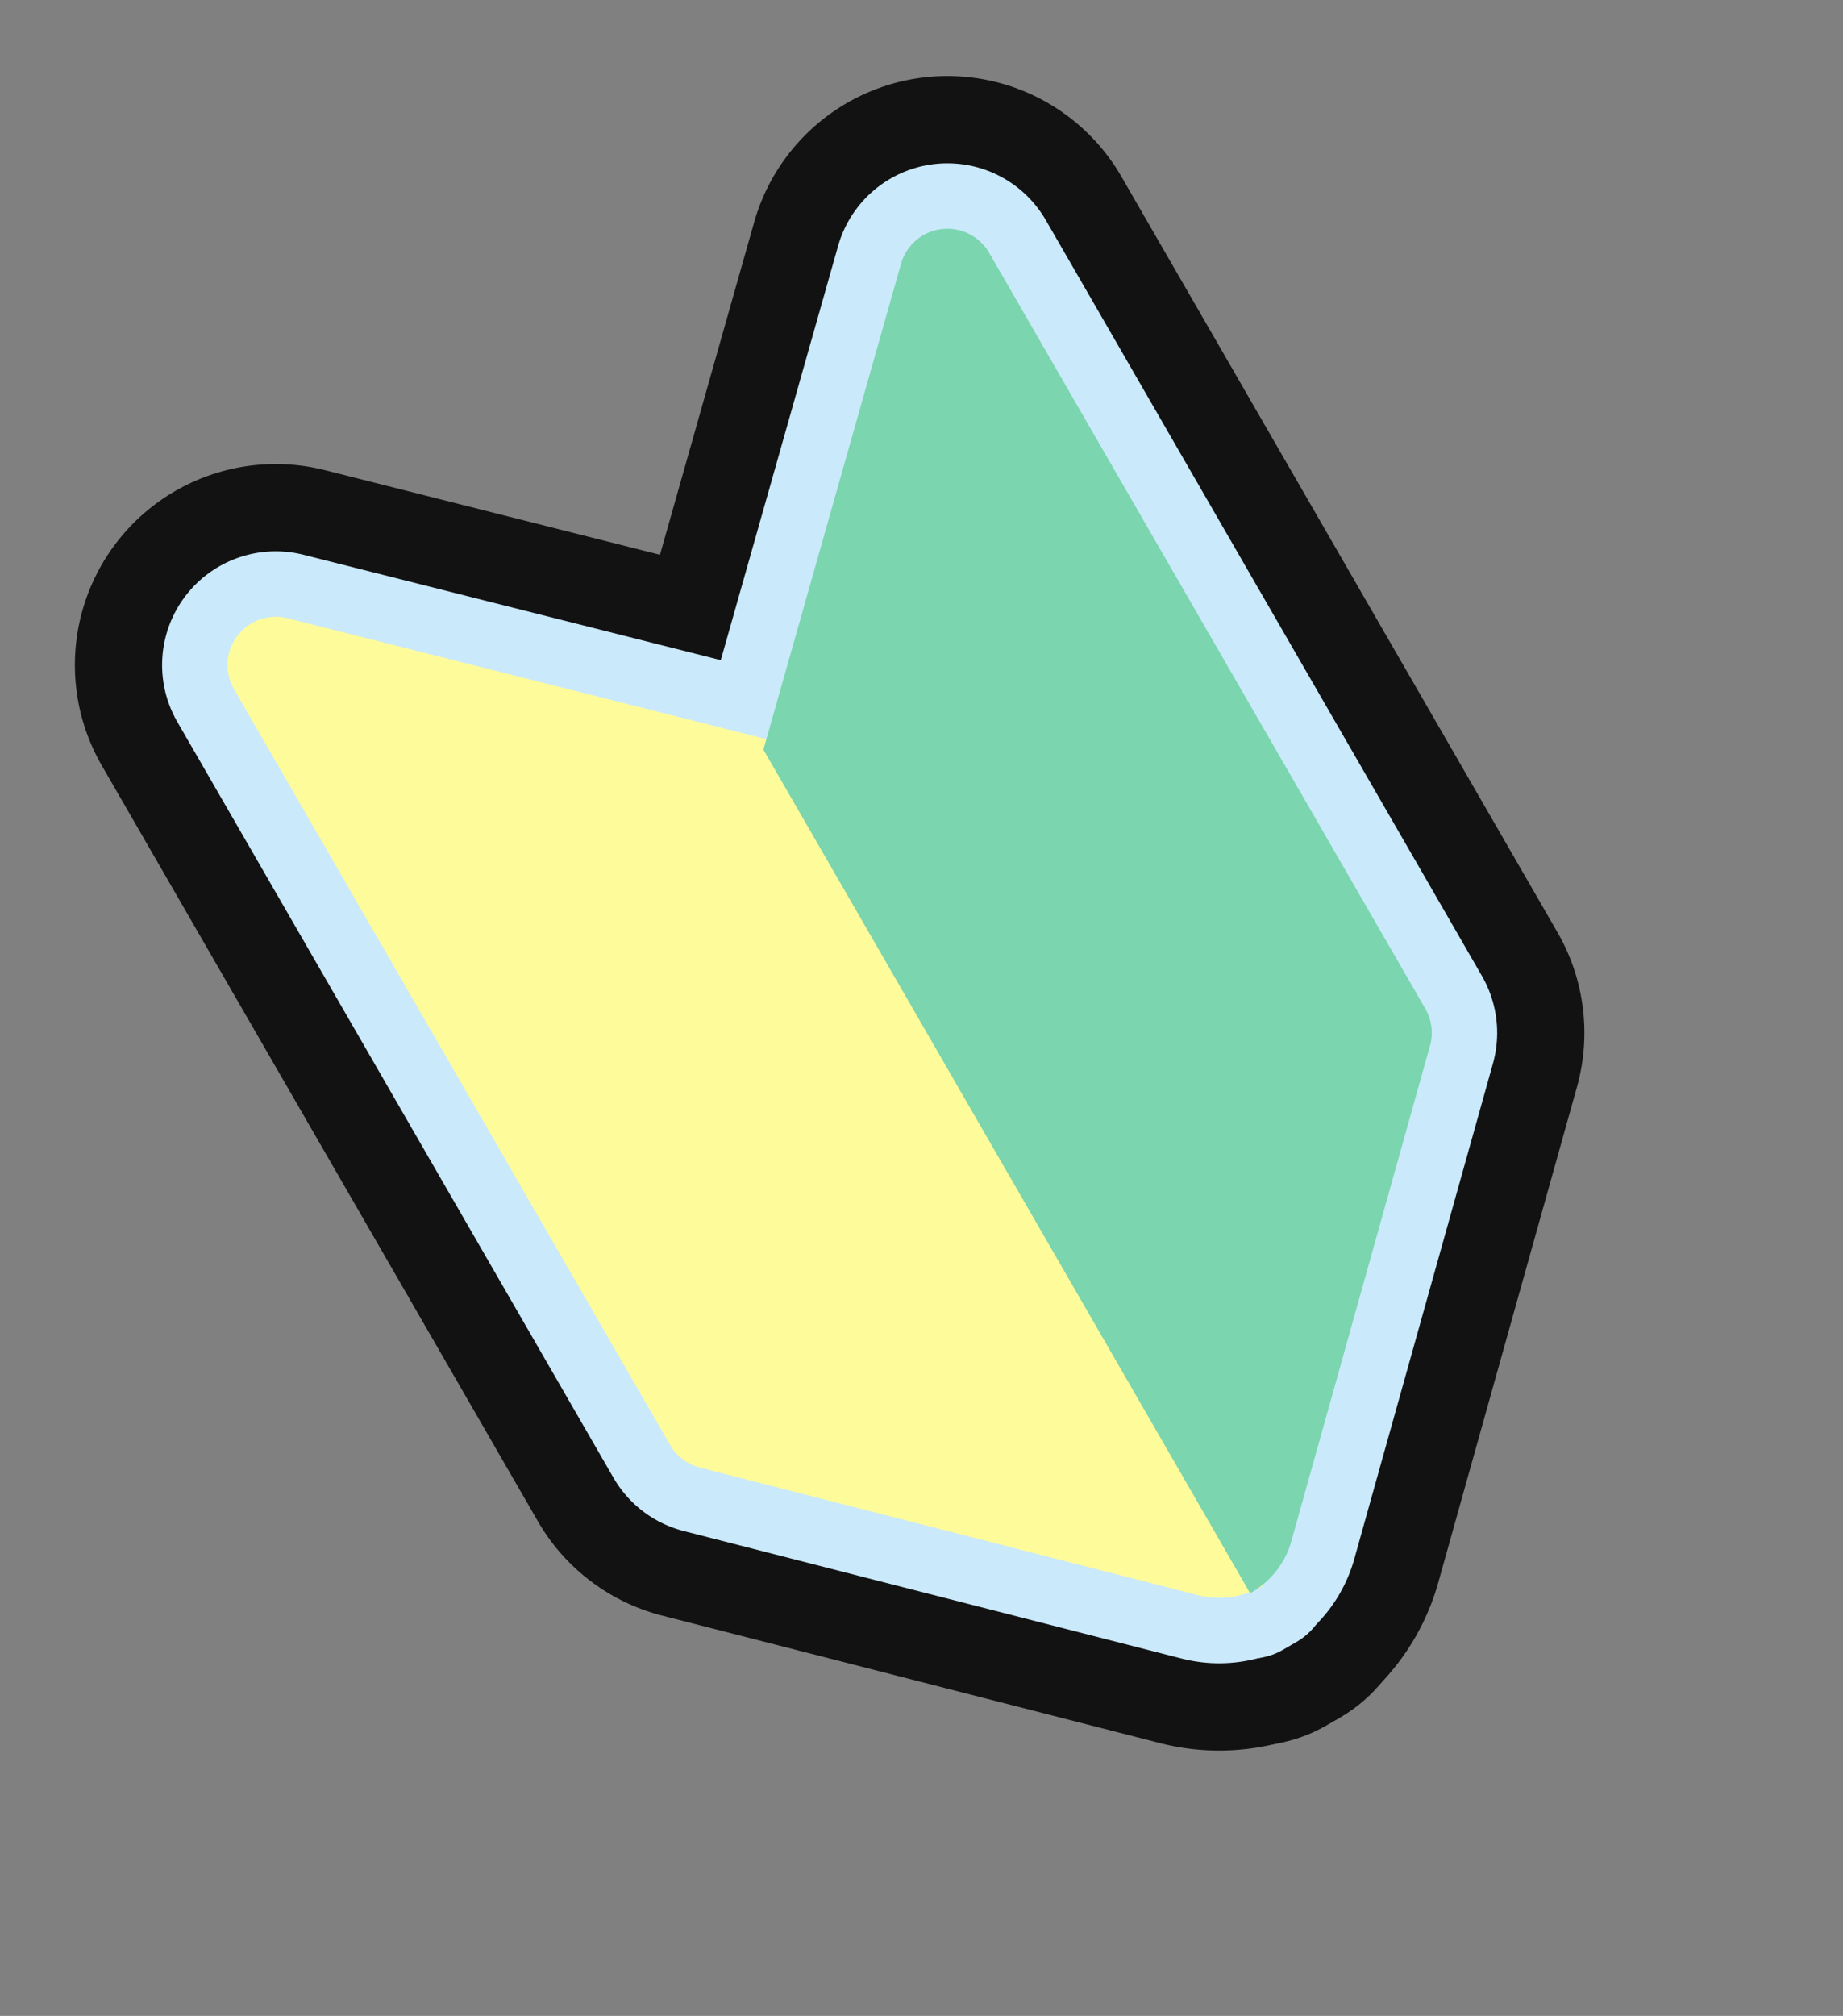
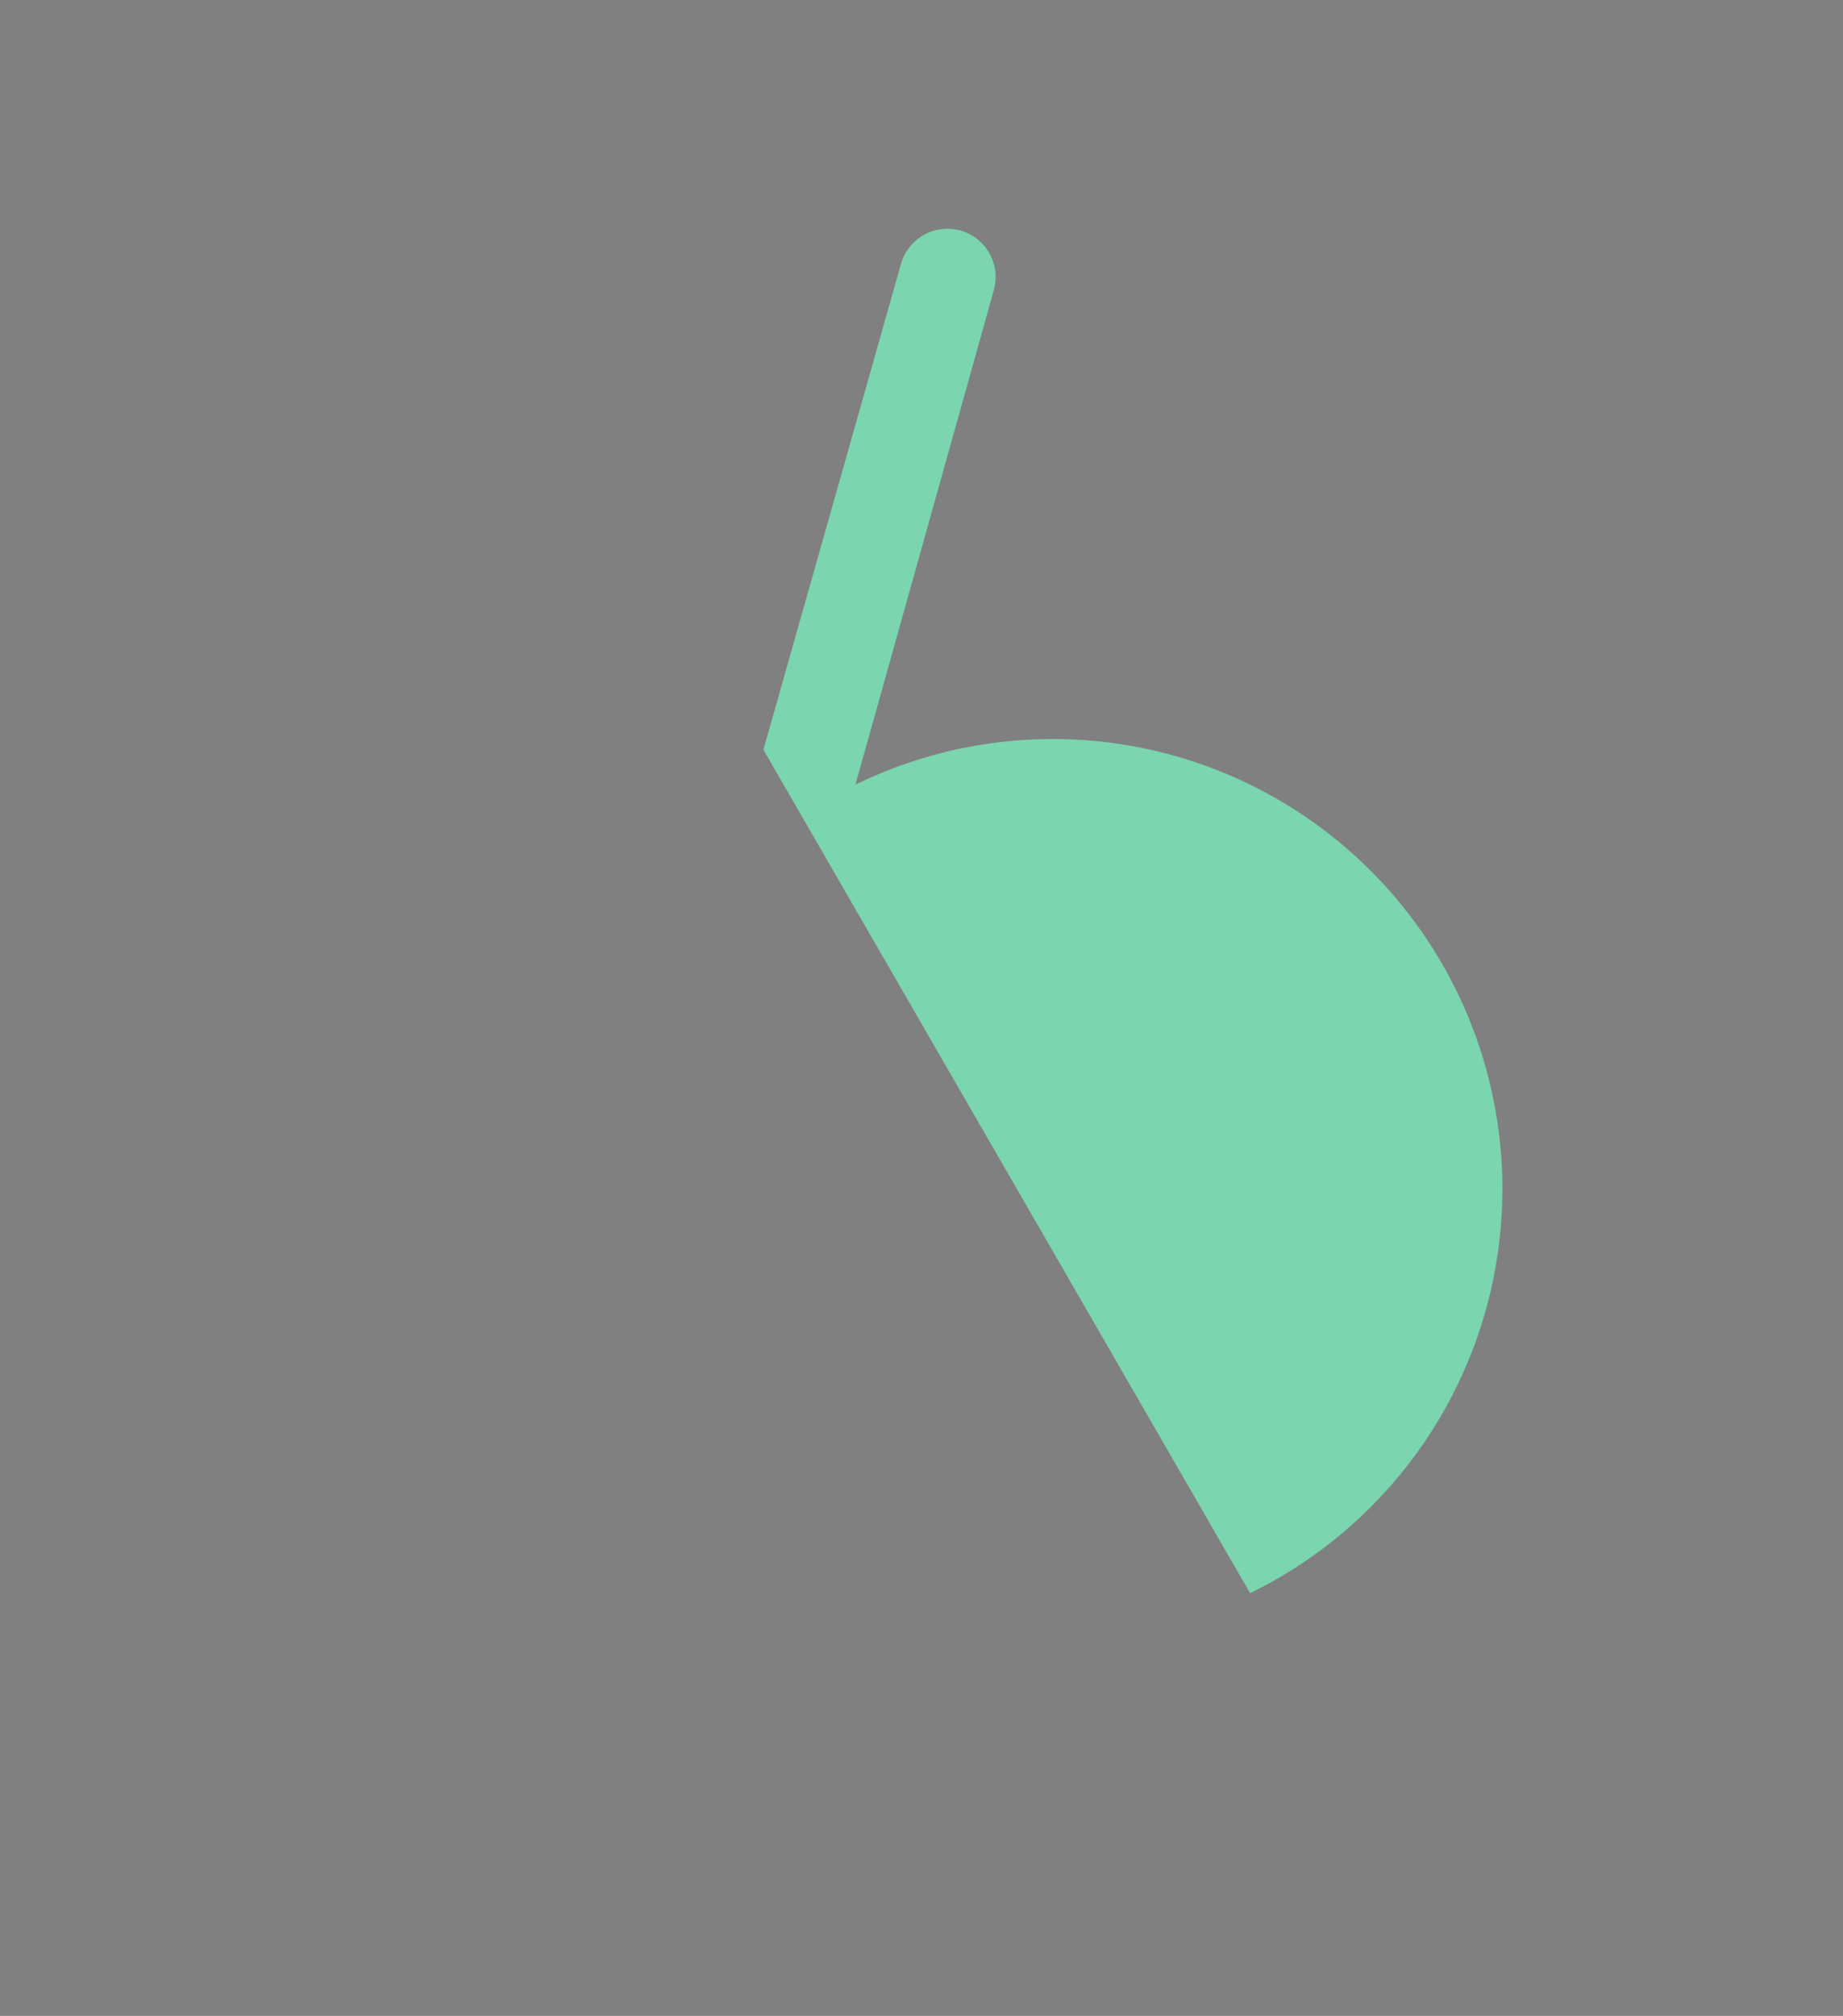
<svg xmlns="http://www.w3.org/2000/svg" width="42.261" height="46.198" viewBox="0 0 42.261 46.198">
  <rect x="0" y="0" width="42.261" height="46.198" fill="#808080" stroke="none" />
  <g id="img_20" transform="translate(4.811 4.833)">
    <g id="グループ_29969" data-name="グループ 29969" transform="translate(0 10) rotate(-30)">
      <g id="グループ_29399" data-name="グループ 29399" transform="translate(0 0)">
-         <path id="パス_36884" data-name="パス 36884" d="M10.18,8.38,1.876.315A1.106,1.106,0,0,0,0,1.108v20a1.107,1.107,0,0,0,.332.791l8.417,8.23a1.959,1.959,0,0,0,1.431.571Z" transform="translate(0 0)" fill="#f0ff3c" stroke="#121212" stroke-linejoin="round" stroke-width="7" />
-         <path id="パス_36885" data-name="パス 36885" d="M0,8.38,8.3.315a1.106,1.106,0,0,1,1.876.793v20a1.107,1.107,0,0,1-.332.791l-8.417,8.23A1.959,1.959,0,0,1,0,30.7Z" transform="translate(9.82 0)" fill="#37c98a" stroke="#121212" stroke-linejoin="round" stroke-width="7" />
-       </g>
+         </g>
      <g id="グループ_29397" data-name="グループ 29397" transform="translate(0 0)">
-         <path id="パス_36884-2" data-name="パス 36884" d="M10.18,8.38,1.876.315A1.106,1.106,0,0,0,0,1.108v20a1.107,1.107,0,0,0,.332.791l8.417,8.23a1.959,1.959,0,0,0,1.431.571Z" transform="translate(0 0)" fill="#f0ff3c" stroke="#cae9fb" stroke-linejoin="round" stroke-width="3" />
-         <path id="パス_36885-2" data-name="パス 36885" d="M0,8.38,8.3.315a1.106,1.106,0,0,1,1.876.793v20a1.107,1.107,0,0,1-.332.791l-8.417,8.23A1.959,1.959,0,0,1,0,30.7Z" transform="translate(9.82 0)" fill="#37c98a" stroke="#cae9fb" stroke-linejoin="round" stroke-width="3" />
-       </g>
+         </g>
      <g id="グループ_29398" data-name="グループ 29398" transform="translate(0 0)">
-         <path id="パス_36884-3" data-name="パス 36884" d="M10.18,8.38,1.876.315A1.106,1.106,0,0,0,0,1.108v20a1.107,1.107,0,0,0,.332.791l8.417,8.23a1.959,1.959,0,0,0,1.431.571Z" transform="translate(0 0)" fill="#fefb9b" />
-         <path id="パス_36885-3" data-name="パス 36885" d="M0,8.38,8.3.315a1.106,1.106,0,0,1,1.876.793v20a1.107,1.107,0,0,1-.332.791l-8.417,8.23A1.959,1.959,0,0,1,0,30.7Z" transform="translate(9.82 0)" fill="#7bd5ae" />
+         <path id="パス_36885-3" data-name="パス 36885" d="M0,8.38,8.3.315a1.106,1.106,0,0,1,1.876.793a1.107,1.107,0,0,1-.332.791l-8.417,8.23A1.959,1.959,0,0,1,0,30.7Z" transform="translate(9.82 0)" fill="#7bd5ae" />
      </g>
    </g>
  </g>
</svg>